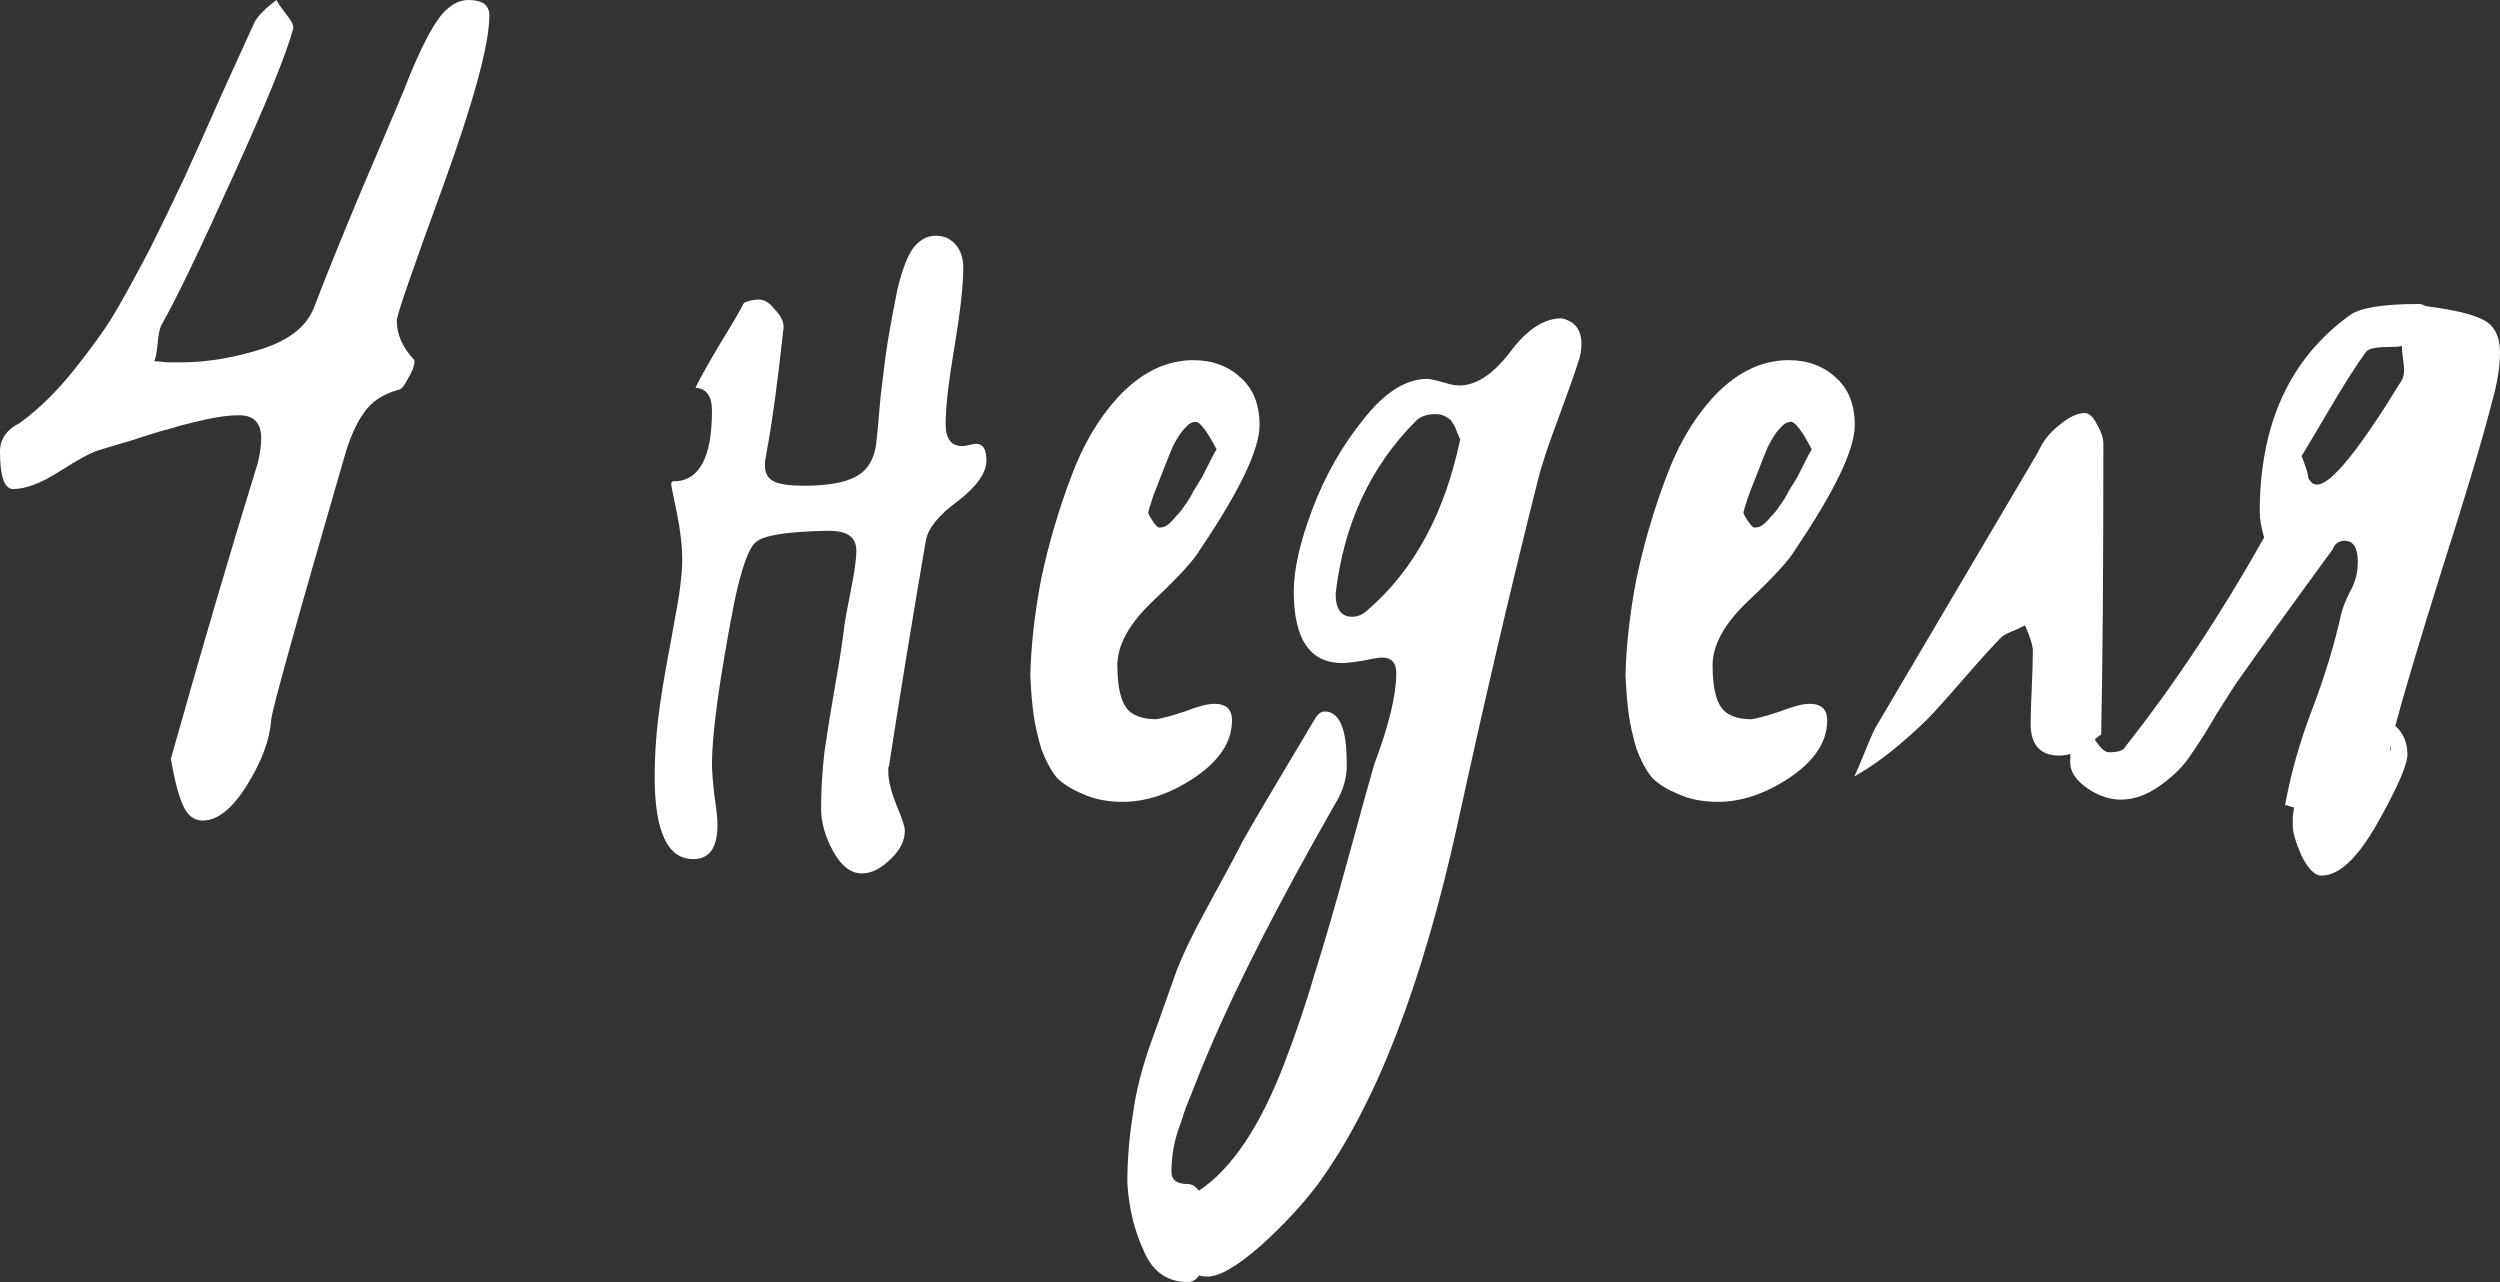
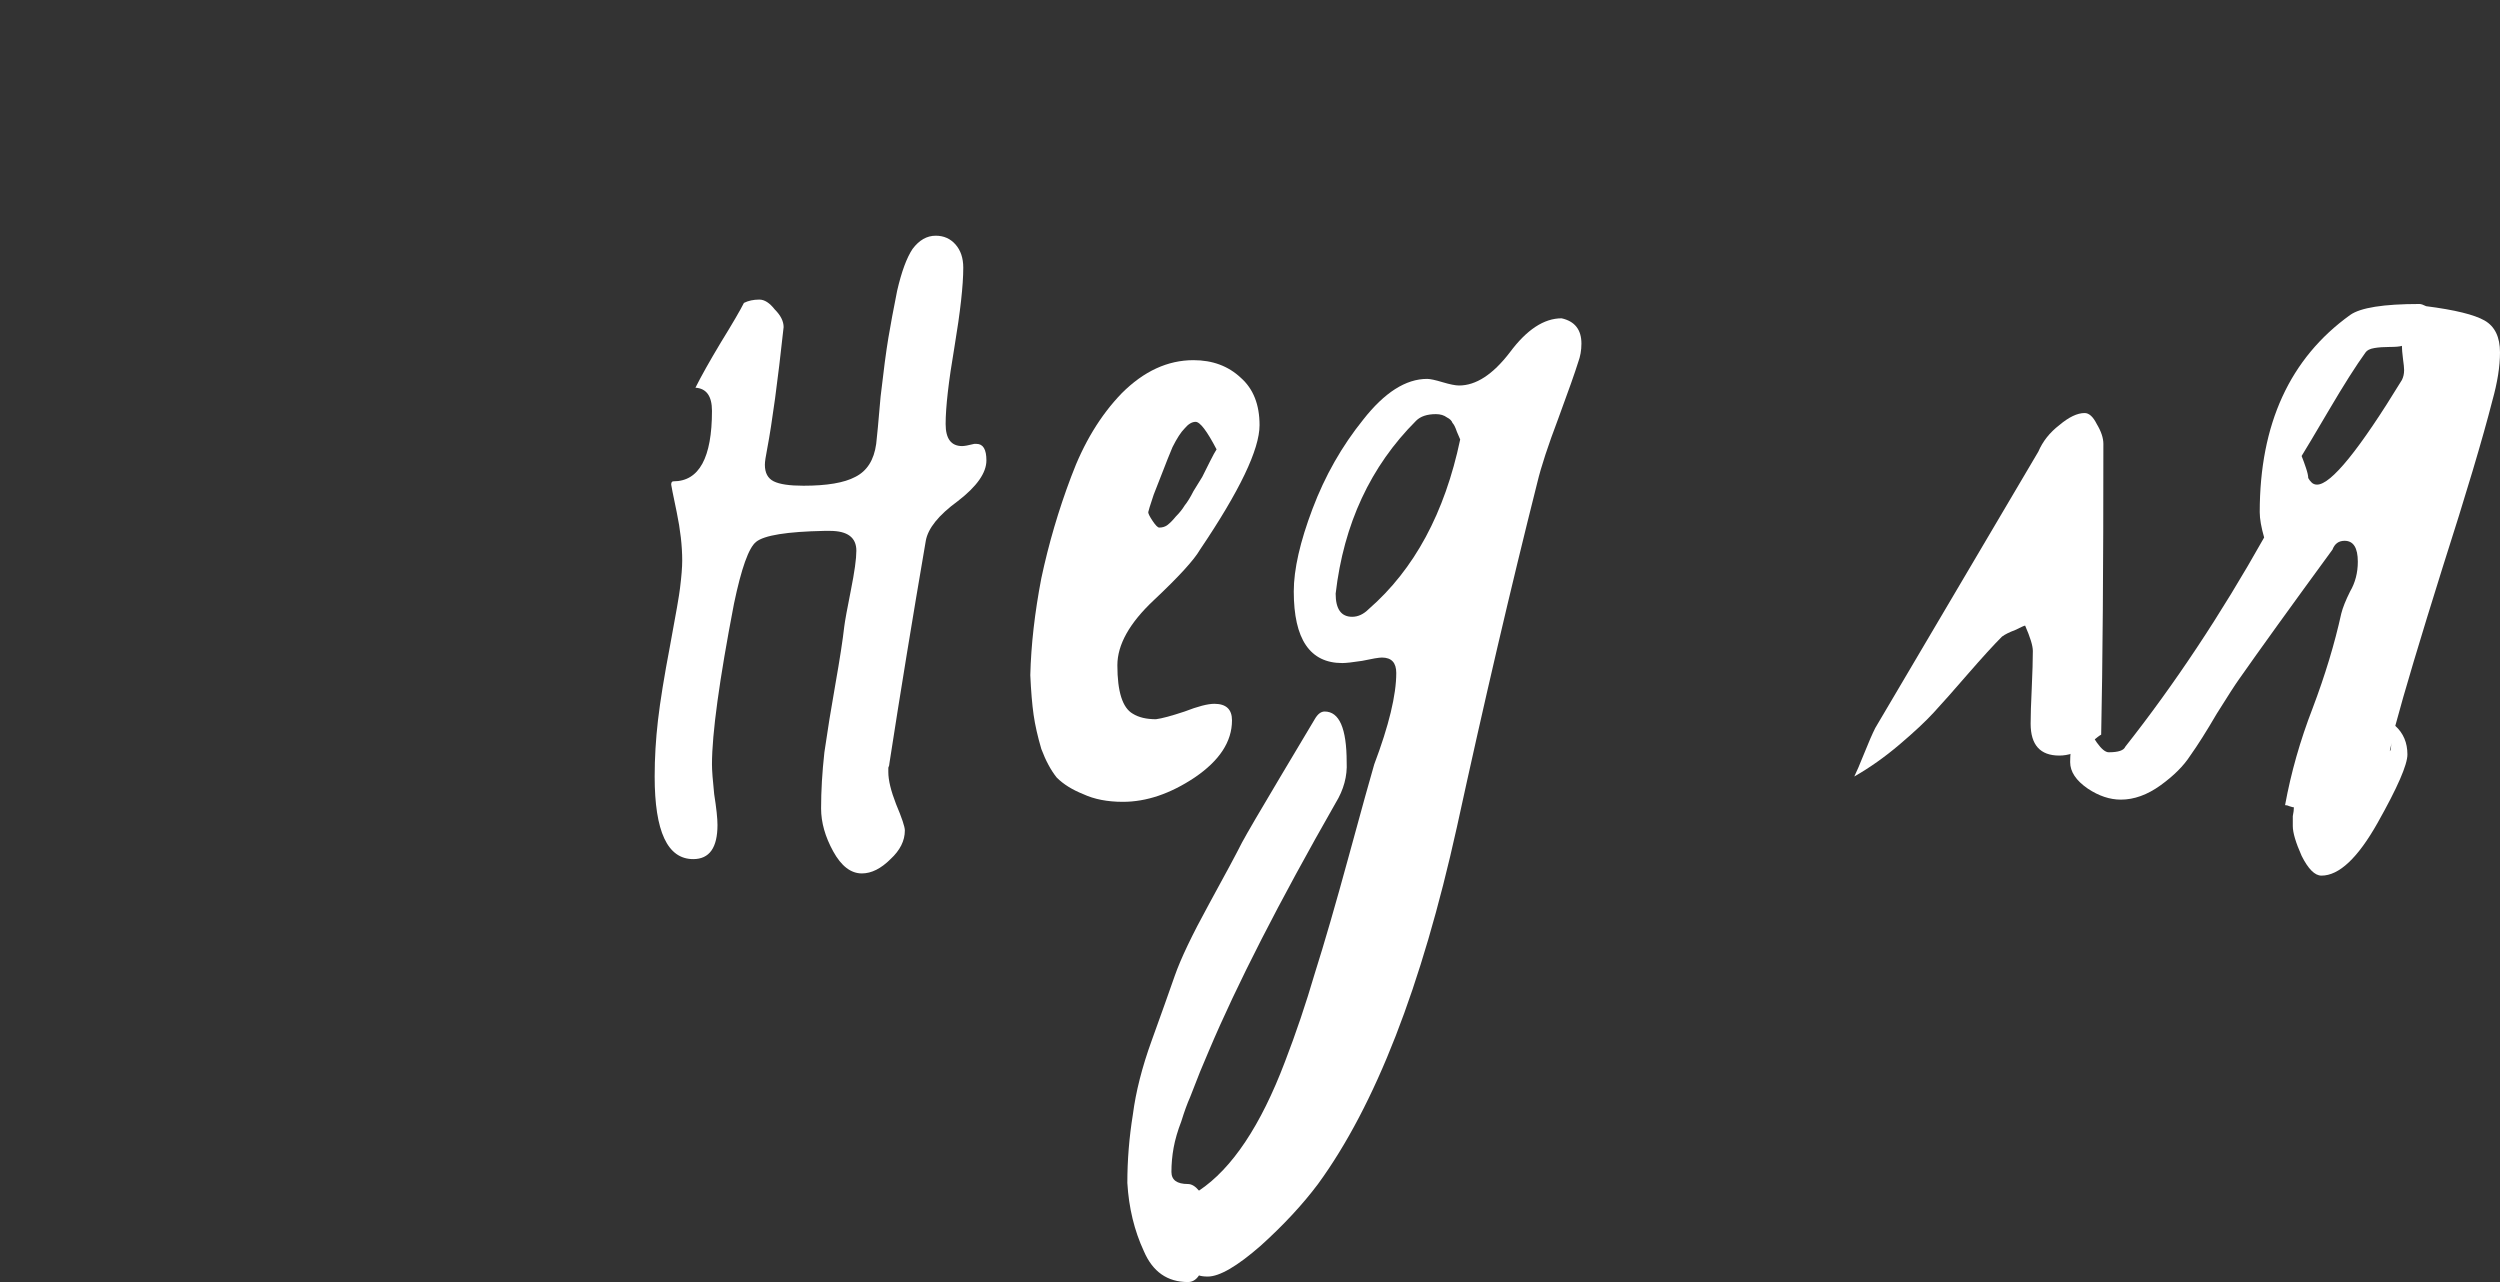
<svg xmlns="http://www.w3.org/2000/svg" width="351" height="180" viewBox="0 0 351 180" fill="none">
  <rect x="0" y="0" width="351" height="180" fill="#333333" stroke="none" />
-   <path d="M23.985 106.546C28.215 91.495 32.29 77.629 36.21 64.948C36.519 63.608 36.674 62.474 36.674 61.546C36.674 59.381 35.642 58.299 33.579 58.299C32.238 58.299 30.639 58.505 28.782 58.917C26.925 59.33 25.326 59.742 23.985 60.155C22.747 60.464 20.89 61.031 18.414 61.856C15.938 62.577 14.391 63.041 13.772 63.247C12.741 63.557 10.935 64.536 8.356 66.186C5.777 67.835 3.611 68.66 1.857 68.66C0.619 68.66 0 66.907 0 63.402C0 61.65 0.928 60.309 2.785 59.381C5.468 57.423 7.995 54.949 10.368 51.959C12.844 48.866 14.701 46.289 15.938 44.227C17.176 42.165 18.879 39.072 21.045 34.948C22.592 31.856 24.191 28.557 25.842 25.052C27.493 21.443 29.246 17.526 31.103 13.299C33.063 8.969 34.611 5.567 35.746 3.093C36.261 2.165 37.293 1.134 38.84 0C38.944 0.309 39.356 0.928 40.078 1.856C40.8 2.784 41.162 3.402 41.162 3.711V4.021C40.233 7.526 37.396 14.485 32.651 24.897C28.008 35.206 24.656 42.165 22.592 45.773C22.386 46.289 22.231 47.113 22.128 48.247C22.025 49.381 21.87 50.206 21.664 50.722C22.077 50.722 22.696 50.773 23.521 50.876C24.346 50.876 24.965 50.876 25.378 50.876C28.988 50.876 32.754 50.258 36.674 49.021C40.594 47.783 43.07 45.825 44.102 43.144C45.546 39.33 47.712 33.969 50.601 27.062C53.593 20.052 55.604 15.309 56.636 12.835C59.112 6.443 61.175 2.577 62.825 1.237C63.754 0.412 64.734 0 65.766 0C67.726 0 68.706 0.722 68.706 2.165C68.706 6.186 66.539 14.175 62.207 26.134C57.874 37.99 55.707 44.278 55.707 45C55.707 46.959 56.533 48.814 58.183 50.567V50.876C58.183 51.392 57.874 52.165 57.255 53.196C56.739 54.227 56.275 54.742 55.862 54.742C53.696 55.361 52.097 56.443 51.065 57.99C50.033 59.433 49.157 61.392 48.434 63.866C41.523 87.68 38.067 100.103 38.067 101.134C37.86 103.918 36.726 106.959 34.662 110.258C32.599 113.557 30.536 115.206 28.473 115.206C27.235 115.206 26.306 114.485 25.687 113.041C25.068 111.701 24.501 109.536 23.985 106.546Z" fill="white" />
  <path d="M136.79 62.32H137.1C138.028 62.32 138.492 63.093 138.492 64.639C138.492 66.392 137.151 68.299 134.469 70.361C131.787 72.32 130.291 74.175 129.981 75.928C128.125 86.753 126.422 97.165 124.875 107.165C124.875 107.371 124.823 107.577 124.72 107.784C124.72 107.99 124.72 108.196 124.72 108.402C124.72 109.536 125.081 111.031 125.803 112.887C126.629 114.845 127.041 116.082 127.041 116.598C127.041 118.041 126.371 119.381 125.03 120.619C123.689 121.959 122.348 122.629 121.006 122.629C119.459 122.629 118.118 121.598 116.983 119.536C115.848 117.474 115.281 115.464 115.281 113.505C115.281 111.031 115.436 108.402 115.745 105.619C116.158 102.732 116.674 99.536 117.293 96.031C117.912 92.526 118.324 89.845 118.531 87.99C118.634 87.165 118.943 85.464 119.459 82.887C119.975 80.309 120.233 78.454 120.233 77.32C120.233 75.464 118.995 74.536 116.519 74.536H115.745C110.484 74.639 107.286 75.155 106.151 76.082C105.119 76.907 104.088 79.794 103.056 84.742C100.993 95.464 99.961 102.99 99.961 107.32C99.961 108.144 100.065 109.536 100.271 111.495C100.58 113.454 100.735 114.897 100.735 115.825C100.735 119.021 99.6 120.619 97.331 120.619C93.72 120.619 91.915 116.753 91.915 109.021C91.915 106.443 92.07 103.814 92.379 101.134C92.689 98.454 93.256 94.948 94.081 90.619C94.906 86.186 95.371 83.505 95.474 82.577C95.68 80.928 95.783 79.639 95.783 78.711C95.783 76.65 95.525 74.381 95.01 71.907C94.494 69.433 94.236 68.144 94.236 68.041C94.236 67.732 94.339 67.577 94.545 67.577C98.156 67.577 99.961 64.278 99.961 57.68C99.961 55.618 99.188 54.536 97.64 54.433C98.466 52.783 99.652 50.67 101.199 48.093C102.85 45.412 103.933 43.557 104.449 42.526C105.068 42.217 105.79 42.062 106.615 42.062C107.337 42.062 108.06 42.526 108.782 43.454C109.607 44.278 110.02 45.103 110.02 45.928C109.194 53.557 108.421 59.278 107.699 63.093C107.492 64.124 107.389 64.845 107.389 65.258C107.389 66.392 107.802 67.165 108.627 67.577C109.452 67.99 110.845 68.196 112.805 68.196C116.106 68.196 118.531 67.784 120.078 66.959C121.729 66.134 122.709 64.588 123.018 62.32C123.121 61.495 123.328 59.278 123.637 55.67C124.05 52.062 124.411 49.33 124.72 47.474C125.03 45.619 125.442 43.402 125.958 40.825C126.577 38.144 127.299 36.186 128.125 34.948C129.053 33.711 130.136 33.093 131.374 33.093C132.509 33.093 133.437 33.505 134.16 34.33C134.882 35.155 135.243 36.237 135.243 37.577C135.243 40.051 134.83 43.763 134.005 48.711C133.179 53.557 132.767 57.165 132.767 59.536C132.767 61.598 133.541 62.629 135.088 62.629C135.397 62.629 135.965 62.526 136.79 62.32Z" fill="white" />
  <path d="M144.654 94.794C144.757 90.567 145.273 86.031 146.202 81.186C147.233 76.34 148.626 71.598 150.38 66.959C152.133 62.217 154.506 58.299 157.498 55.206C160.593 52.113 163.945 50.567 167.556 50.567C170.238 50.567 172.456 51.392 174.21 53.041C175.964 54.588 176.841 56.804 176.841 59.691C176.841 63.093 174.055 68.918 168.485 77.165C167.659 78.608 165.493 80.979 161.985 84.278C158.581 87.474 156.879 90.516 156.879 93.402C156.879 97.113 157.601 99.381 159.045 100.206C159.871 100.722 160.954 100.979 162.295 100.979C163.12 100.876 164.461 100.515 166.318 99.897C168.175 99.175 169.568 98.814 170.496 98.814C172.147 98.814 172.972 99.588 172.972 101.134C172.972 104.124 171.218 106.804 167.711 109.175C164.307 111.443 160.954 112.577 157.653 112.577C155.486 112.577 153.629 112.216 152.082 111.495C150.534 110.876 149.296 110.103 148.368 109.175C147.543 108.144 146.821 106.804 146.202 105.155C145.686 103.402 145.325 101.804 145.118 100.361C144.912 98.918 144.757 97.062 144.654 94.794ZM170.806 63.093C169.465 60.516 168.485 59.227 167.866 59.227C167.35 59.227 166.834 59.536 166.318 60.155C165.802 60.67 165.235 61.546 164.616 62.783C164.1 64.021 163.688 65.052 163.378 65.876C163.069 66.701 162.604 67.887 161.985 69.433C161.47 70.979 161.212 71.804 161.212 71.907C161.212 72.113 161.418 72.526 161.831 73.144C162.243 73.763 162.553 74.072 162.759 74.072C163.172 74.072 163.533 73.969 163.842 73.763C164.255 73.454 164.668 73.041 165.08 72.526C165.596 72.01 166.009 71.495 166.318 70.979C166.731 70.464 167.144 69.794 167.556 68.969C168.072 68.144 168.485 67.474 168.794 66.959C169.104 66.34 169.465 65.619 169.877 64.794C170.29 63.969 170.599 63.402 170.806 63.093Z" fill="white" />
  <path d="M219.247 44.691C221.104 45.103 222.033 46.289 222.033 48.247C222.033 49.175 221.878 50.051 221.569 50.876C221.156 52.217 220.227 54.845 218.783 58.763C217.339 62.577 216.359 65.567 215.843 67.732C212.129 82.474 208.364 98.608 204.547 116.134C199.595 138.505 193.096 155.206 185.049 166.237C182.883 169.124 180.201 172.01 177.003 174.897C173.702 177.783 171.226 179.227 169.575 179.227C169.059 179.227 168.647 179.175 168.337 179.072C167.924 179.691 167.409 180 166.79 180C163.901 180 161.838 178.557 160.6 175.67C159.259 172.783 158.485 169.588 158.279 166.082C158.279 162.887 158.537 159.691 159.053 156.495C159.465 153.299 160.342 149.845 161.683 146.134C163.024 142.423 164.107 139.381 164.933 137.01C165.758 134.639 167.357 131.289 169.73 126.959C172.103 122.629 173.65 119.742 174.372 118.299C175.094 116.959 176.9 113.866 179.788 109.021C182.677 104.175 184.276 101.495 184.585 100.979C184.998 100.258 185.462 99.897 185.978 99.897C188.041 99.897 189.073 102.268 189.073 107.01C189.176 108.969 188.66 110.876 187.525 112.732C179.582 126.649 173.65 138.247 169.73 147.526C169.523 148.041 169.111 149.021 168.492 150.464C167.873 152.01 167.409 153.196 167.099 154.021C166.687 154.948 166.274 156.082 165.861 157.423C165.345 158.763 164.984 160 164.778 161.134C164.572 162.268 164.469 163.402 164.469 164.536C164.469 165.67 165.242 166.237 166.79 166.237C167.305 166.237 167.821 166.546 168.337 167.165C172.979 164.072 177.003 158.041 180.407 149.072C181.954 145.052 183.347 140.928 184.585 136.701C185.926 132.474 187.525 126.959 189.382 120.155C191.239 113.351 192.425 109.072 192.941 107.32C195.004 101.856 196.036 97.577 196.036 94.484C196.036 93.041 195.366 92.32 194.024 92.32C193.612 92.32 192.683 92.474 191.239 92.784C189.898 92.99 188.969 93.093 188.454 93.093C183.915 93.093 181.645 89.742 181.645 83.041C181.645 79.948 182.522 76.082 184.276 71.443C186.029 66.804 188.402 62.629 191.394 58.917C194.385 55.103 197.377 53.196 200.369 53.196C200.782 53.196 201.504 53.35 202.535 53.66C203.567 53.969 204.341 54.124 204.856 54.124C207.229 54.124 209.602 52.577 211.975 49.484C214.347 46.289 216.772 44.691 219.247 44.691ZM192.167 85.516C198.564 79.948 202.845 72.01 205.011 61.701C204.908 61.495 204.753 61.134 204.547 60.619C204.341 60 204.134 59.588 203.928 59.381C203.825 59.072 203.567 58.814 203.154 58.608C202.742 58.299 202.226 58.144 201.607 58.144C200.369 58.144 199.44 58.454 198.821 59.072C192.425 65.464 188.66 73.557 187.525 83.35C187.525 85.516 188.299 86.598 189.846 86.598C190.672 86.598 191.445 86.237 192.167 85.516Z" fill="white" />
-   <path d="M228.221 94.794C228.324 90.567 228.84 86.031 229.769 81.186C230.8 76.34 232.193 71.598 233.947 66.959C235.701 62.217 238.073 58.299 241.065 55.206C244.16 52.113 247.513 50.567 251.123 50.567C253.805 50.567 256.023 51.392 257.777 53.041C259.531 54.588 260.408 56.804 260.408 59.691C260.408 63.093 257.622 68.918 252.052 77.165C251.226 78.608 249.06 80.979 245.553 84.278C242.148 87.474 240.446 90.516 240.446 93.402C240.446 97.113 241.168 99.381 242.612 100.206C243.438 100.722 244.521 100.979 245.862 100.979C246.687 100.876 248.028 100.515 249.885 99.897C251.742 99.175 253.135 98.814 254.063 98.814C255.714 98.814 256.539 99.588 256.539 101.134C256.539 104.124 254.786 106.804 251.278 109.175C247.874 111.443 244.521 112.577 241.22 112.577C239.053 112.577 237.196 112.216 235.649 111.495C234.102 110.876 232.864 110.103 231.935 109.175C231.11 108.144 230.388 106.804 229.769 105.155C229.253 103.402 228.892 101.804 228.686 100.361C228.479 98.918 228.324 97.062 228.221 94.794ZM254.373 63.093C253.032 60.516 252.052 59.227 251.433 59.227C250.917 59.227 250.401 59.536 249.885 60.155C249.37 60.67 248.802 61.546 248.183 62.783C247.667 64.021 247.255 65.052 246.945 65.876C246.636 66.701 246.171 67.887 245.553 69.433C245.037 70.979 244.779 71.804 244.779 71.907C244.779 72.113 244.985 72.526 245.398 73.144C245.81 73.763 246.12 74.072 246.326 74.072C246.739 74.072 247.1 73.969 247.409 73.763C247.822 73.454 248.235 73.041 248.647 72.526C249.163 72.01 249.576 71.495 249.885 70.979C250.298 70.464 250.711 69.794 251.123 68.969C251.639 68.144 252.052 67.474 252.361 66.959C252.671 66.34 253.032 65.619 253.444 64.794C253.857 63.969 254.167 63.402 254.373 63.093Z" fill="white" />
  <path d="M295.005 103.144C294.799 103.247 294.386 103.557 293.767 104.072C293.251 104.485 292.787 104.845 292.374 105.155C292.065 105.361 291.601 105.567 290.982 105.773C290.363 105.979 289.744 106.082 289.125 106.082C286.442 106.082 285.101 104.588 285.101 101.598C285.101 100.464 285.153 98.814 285.256 96.65C285.359 94.381 285.411 92.629 285.411 91.392C285.411 90.67 285.05 89.484 284.328 87.835C284.225 87.835 283.76 88.041 282.935 88.454C282.11 88.763 281.491 89.072 281.078 89.381C279.943 90.516 278.344 92.268 276.281 94.639C274.321 96.907 272.722 98.711 271.484 100.052C270.349 101.289 268.75 102.784 266.687 104.536C264.624 106.289 262.509 107.784 260.343 109.021C260.652 108.402 261.116 107.32 261.735 105.773C262.354 104.227 262.87 103.041 263.283 102.216L286.185 63.402C286.804 61.959 287.784 60.722 289.125 59.691C290.466 58.557 291.652 57.99 292.684 57.99C293.303 57.99 293.87 58.505 294.386 59.536C295.005 60.567 295.314 61.495 295.314 62.32C295.314 79.845 295.211 93.454 295.005 103.144Z" fill="white" />
  <path d="M340.632 42.99C344.656 43.505 347.389 44.175 348.834 45C350.278 45.825 351 47.32 351 49.484C351 51.443 350.639 53.711 349.917 56.289C348.576 61.546 346.255 69.33 342.953 79.639C339.755 89.845 337.537 97.268 336.299 101.907C337.434 102.938 338.002 104.278 338.002 105.928C338.002 107.371 336.609 110.567 333.824 115.515C331.038 120.464 328.408 122.938 325.932 122.938C325.003 122.938 324.075 122.01 323.146 120.155C322.321 118.299 321.908 116.907 321.908 115.979C321.908 115.67 321.908 115.206 321.908 114.588C322.012 114.072 322.063 113.66 322.063 113.351C321.96 113.351 321.754 113.299 321.444 113.196C321.238 113.093 321.032 113.041 320.825 113.041C321.65 108.505 322.94 103.969 324.694 99.433C326.447 94.794 327.789 90.361 328.717 86.134C328.923 85.309 329.336 84.278 329.955 83.041C330.677 81.804 331.038 80.412 331.038 78.866C331.038 76.907 330.419 75.928 329.181 75.928C328.356 75.928 327.789 76.34 327.479 77.165C321.599 85.206 317.215 91.289 314.326 95.412C313.81 96.134 312.779 97.732 311.231 100.206C309.787 102.68 308.549 104.639 307.517 106.082C306.589 107.526 305.196 108.918 303.339 110.258C301.482 111.598 299.625 112.268 297.769 112.268C296.221 112.268 294.674 111.753 293.126 110.722C291.476 109.588 290.65 108.351 290.65 107.01C290.65 106.082 290.754 104.845 290.96 103.299C291.166 101.649 291.269 100.619 291.269 100.206H292.198C293.848 103.814 295.138 105.619 296.066 105.619C297.407 105.619 298.181 105.361 298.387 104.845C305.299 96.082 311.799 86.289 317.885 75.464C317.472 74.021 317.266 72.835 317.266 71.907C317.266 59.536 321.496 50.309 329.955 44.227C331.399 43.196 334.649 42.68 339.704 42.68C339.91 42.68 340.22 42.783 340.632 42.99ZM337.228 53.35C337.434 52.938 337.537 52.474 337.537 51.959C337.537 51.65 337.486 51.134 337.383 50.412C337.279 49.588 337.228 48.969 337.228 48.557C336.918 48.66 336.351 48.711 335.526 48.711C334.7 48.711 333.978 48.763 333.359 48.866C332.74 48.969 332.328 49.175 332.121 49.484C330.78 51.34 329.078 54.021 327.015 57.526C324.952 61.031 323.662 63.196 323.146 64.021C323.353 64.536 323.559 65.103 323.765 65.722C323.972 66.34 324.075 66.804 324.075 67.113C324.178 67.32 324.333 67.526 324.539 67.732C324.745 67.938 325.003 68.041 325.313 68.041C327.273 68.041 331.245 63.144 337.228 53.35ZM335.68 105.155C335.68 104.639 335.887 103.557 336.299 101.907L335.526 105.464C335.629 105.361 335.68 105.258 335.68 105.155Z" fill="white" />
</svg>